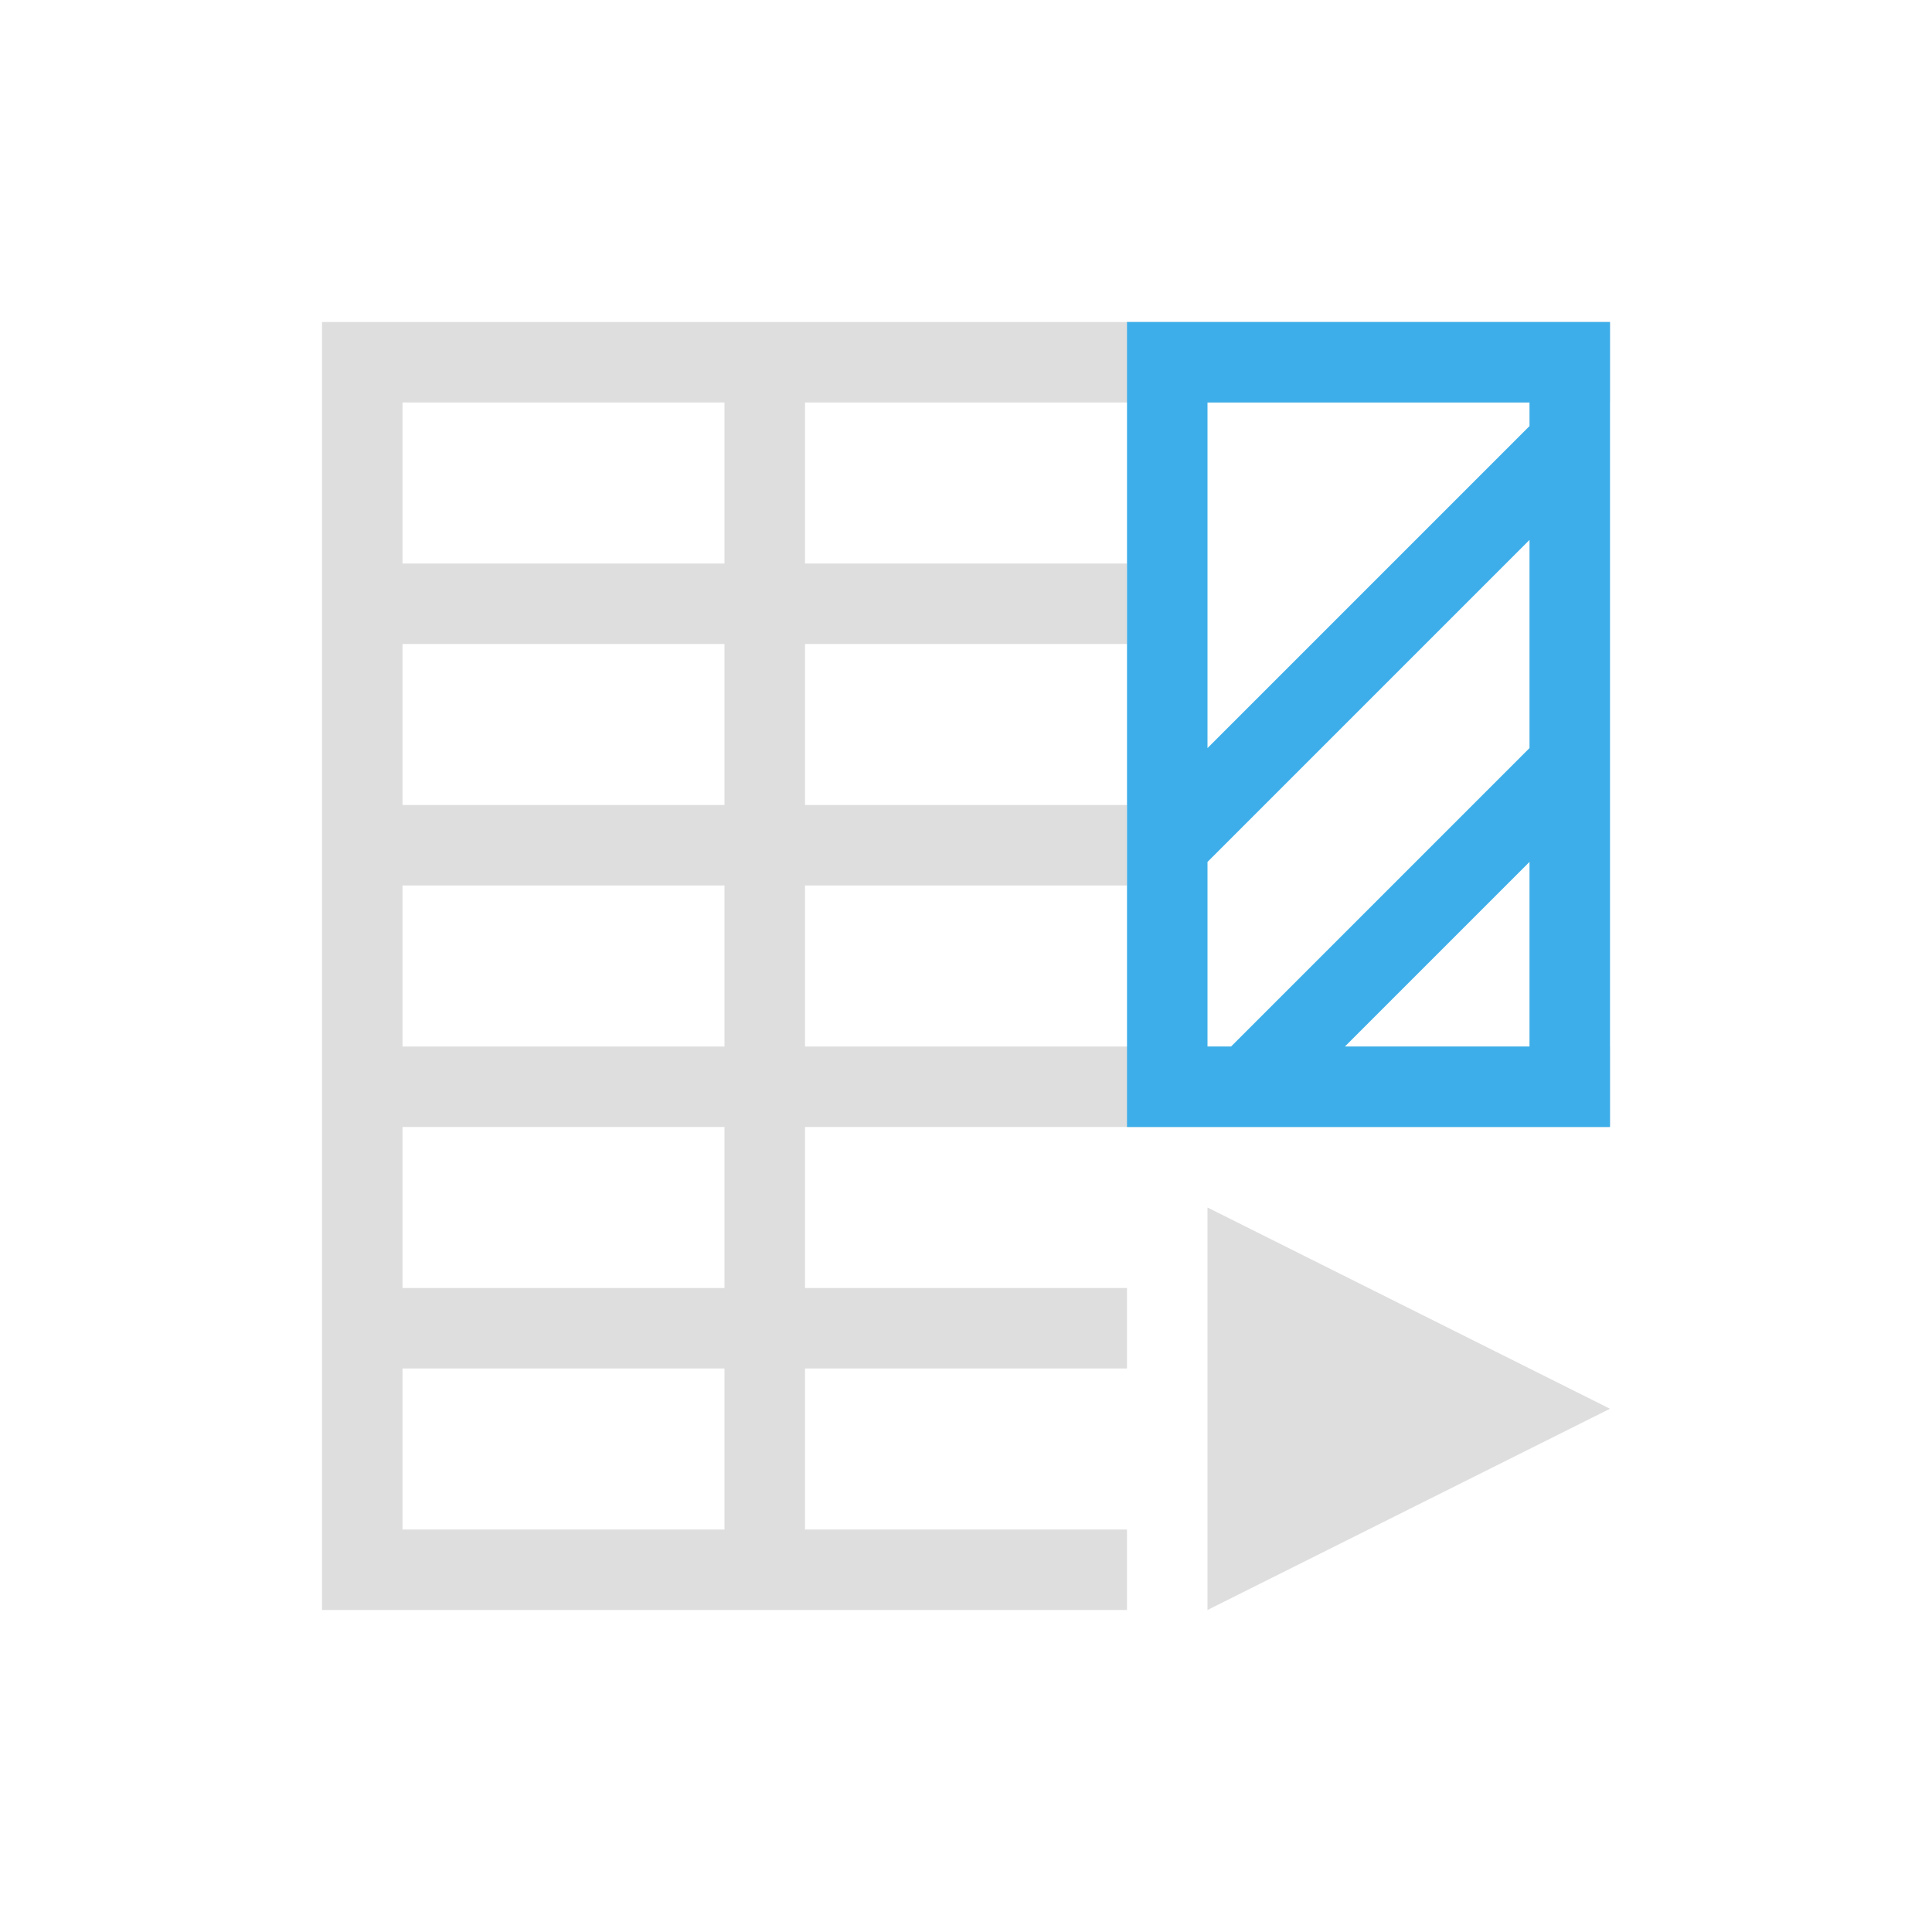
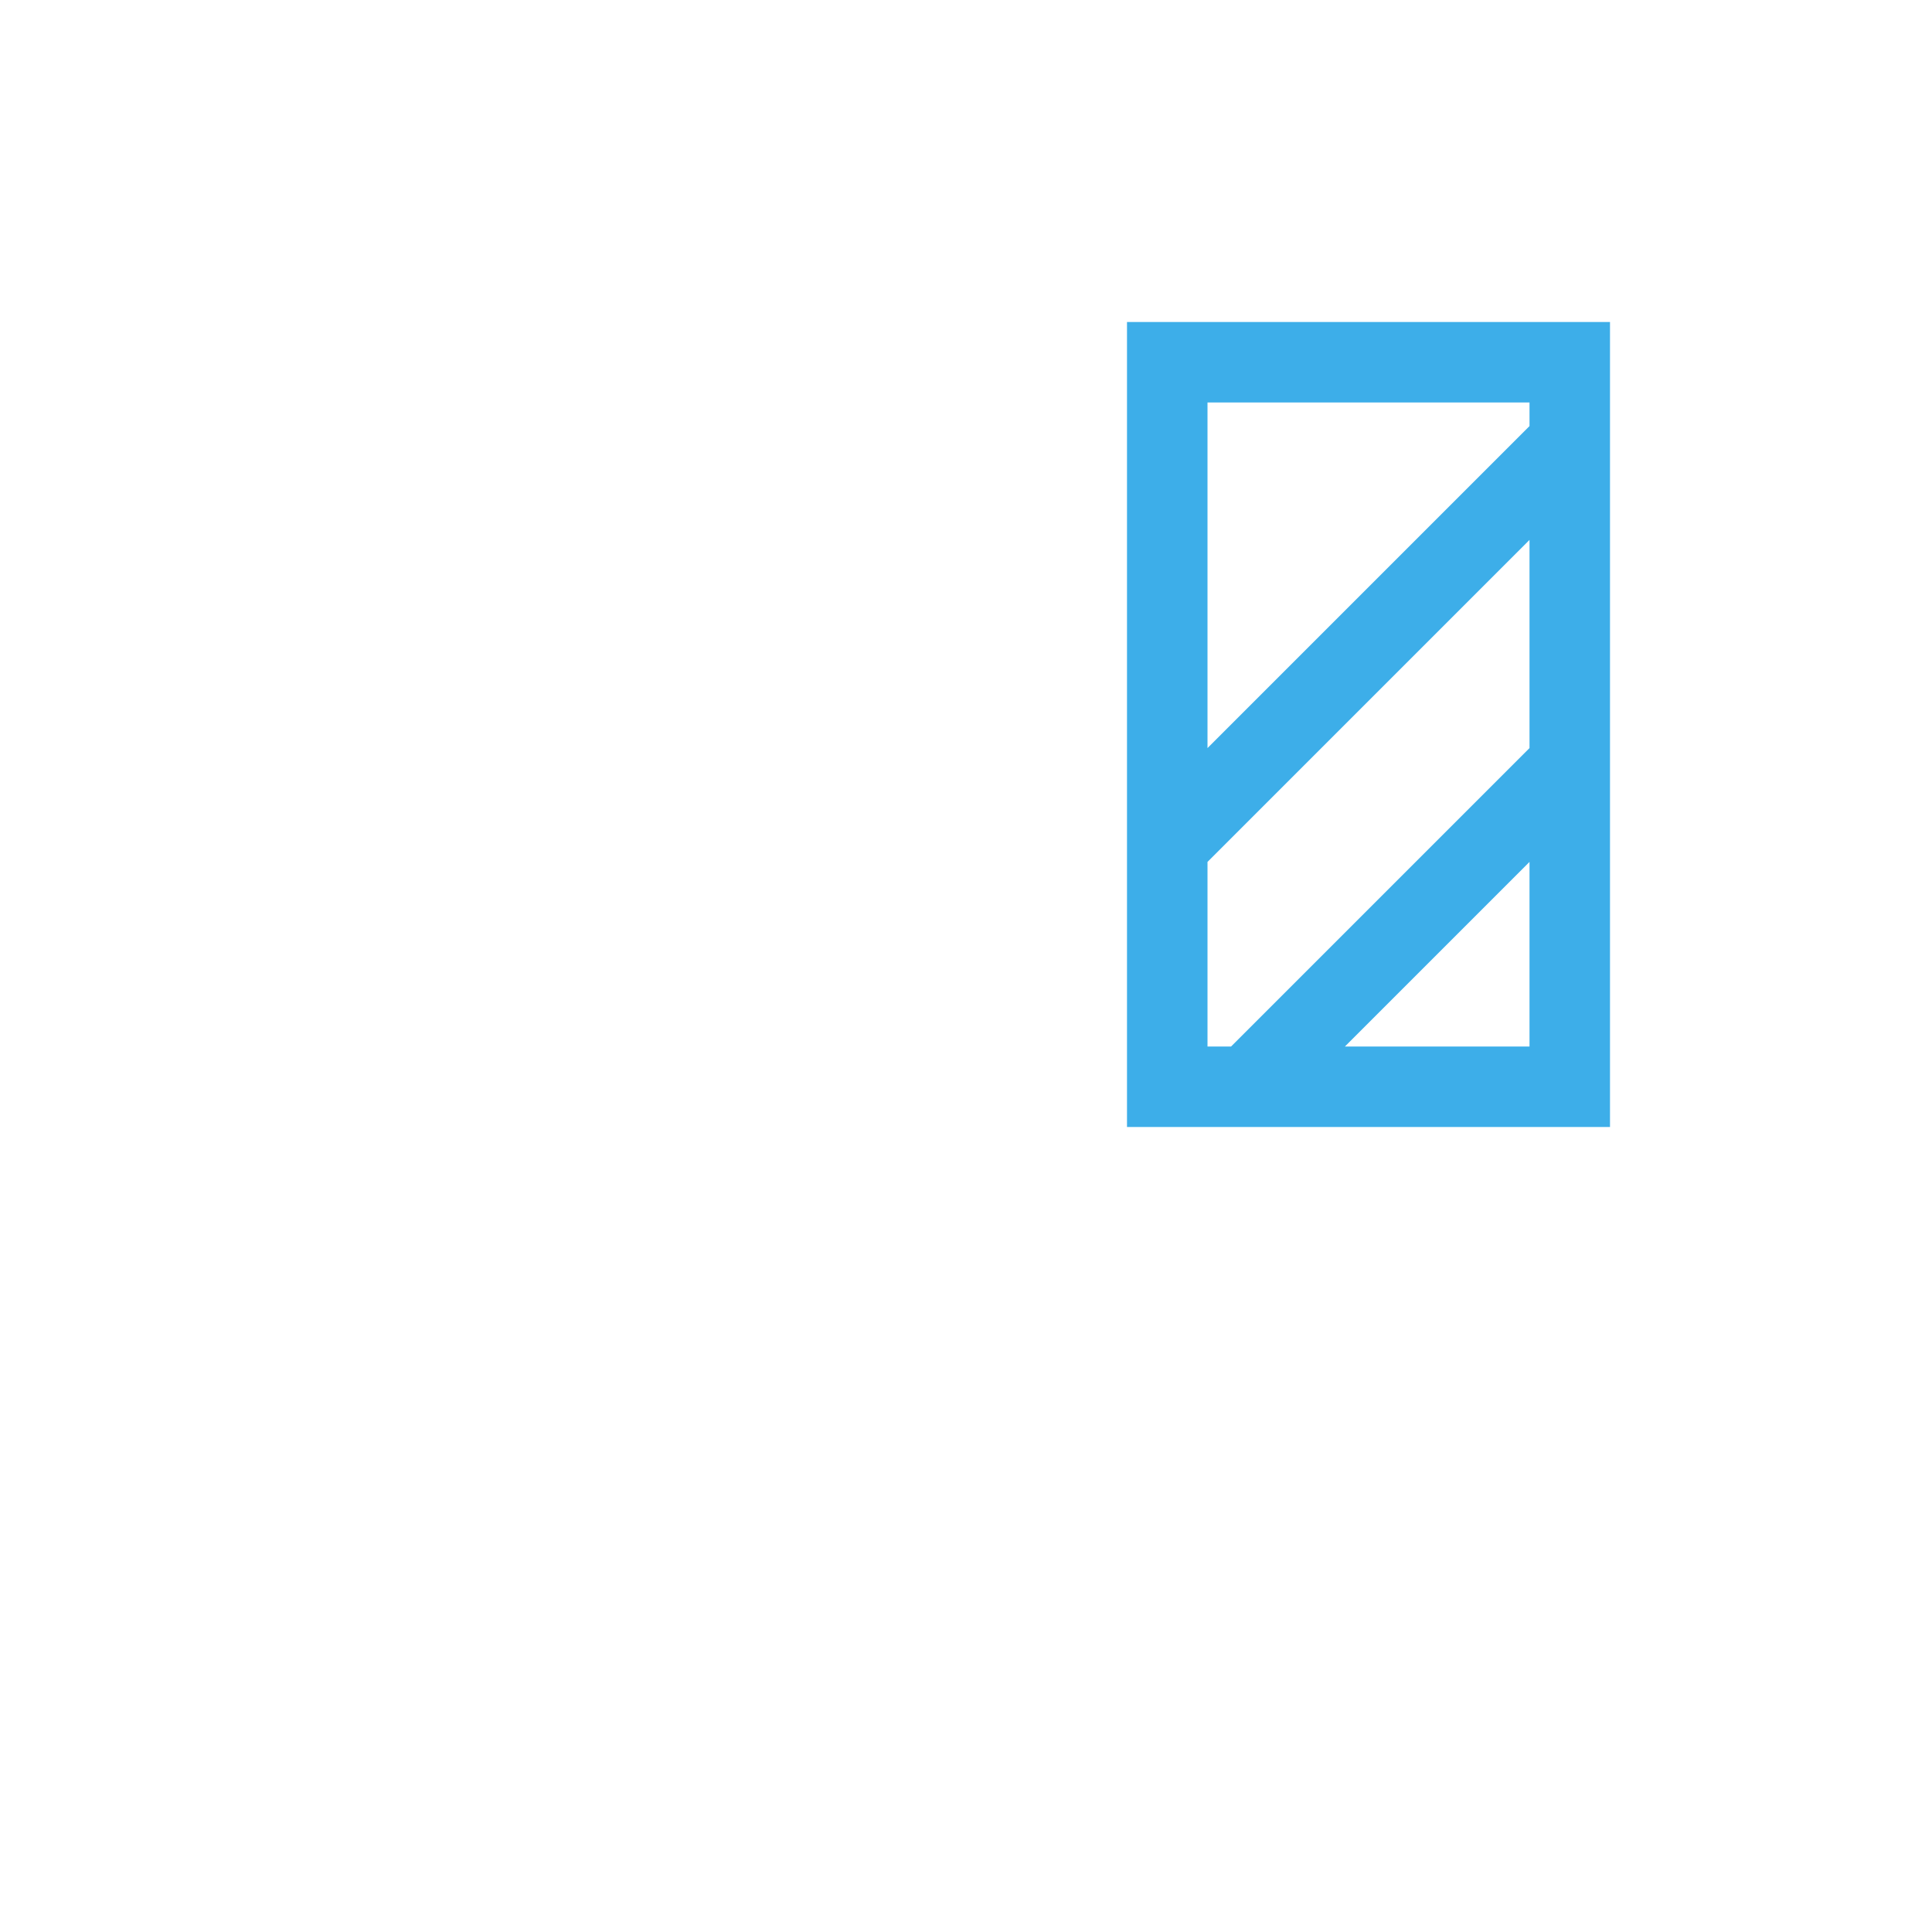
<svg xmlns="http://www.w3.org/2000/svg" viewBox="0 0 24 24">
  <defs id="defs3051">
    <style type="text/css" id="current-color-scheme">
      .ColorScheme-Text {
        color:#dedede;
      }
      .ColorScheme-Highlight {
        color:#3daee9;
      }
      </style>
  </defs>
-   <path style="fill:currentColor;fill-opacity:1;stroke:none" d="M 4 4 L 4 5 L 4 20 L 5 20 L 14 20 L 14 19 L 10 19 L 10 17 L 14 17 L 14 16 L 10 16 L 10 14 L 14 14 L 20 14 L 20 13 L 14 13 L 10 13 L 10 11 L 14 11 L 14 10 L 10 10 L 10 8 L 14 8 L 14 7 L 10 7 L 10 6 L 10 5 L 14 5 L 20 5 L 20 4 L 14 4 L 4 4 z M 5 5 L 9 5 L 9 6 L 9 7 L 8 7 L 5 7 L 5 5 z M 5 8 L 8 8 L 9 8 L 9 10 L 5 10 L 5 8 z M 5 11 L 9 11 L 9 13 L 5 13 L 5 11 z M 5 14 L 9 14 L 9 16 L 8 16 L 5 16 L 5 14 z M 15 15 L 15 20 L 20 17.5 L 15 15 z M 5 17 L 8 17 L 9 17 L 9 18.1 L 9 19 L 5 19 L 5 17 z " class="ColorScheme-Text" />
  <path style="fill:currentColor;fill-opacity:1;stroke:none" d="M 14 4 L 14 5 L 14 10.293 L 14 13 L 14 14 L 20 14 L 20 13 L 20 5 L 20 4 L 14 4 z M 15 5 L 19 5 L 19 5.293 L 15 9.293 L 15 5 z M 19 6.707 L 19 9.293 L 15.293 13 L 15 13 L 15 10.707 L 19 6.707 z M 19 10.707 L 19 13 L 16.707 13 L 19 10.707 z " class="ColorScheme-Highlight" />
</svg>